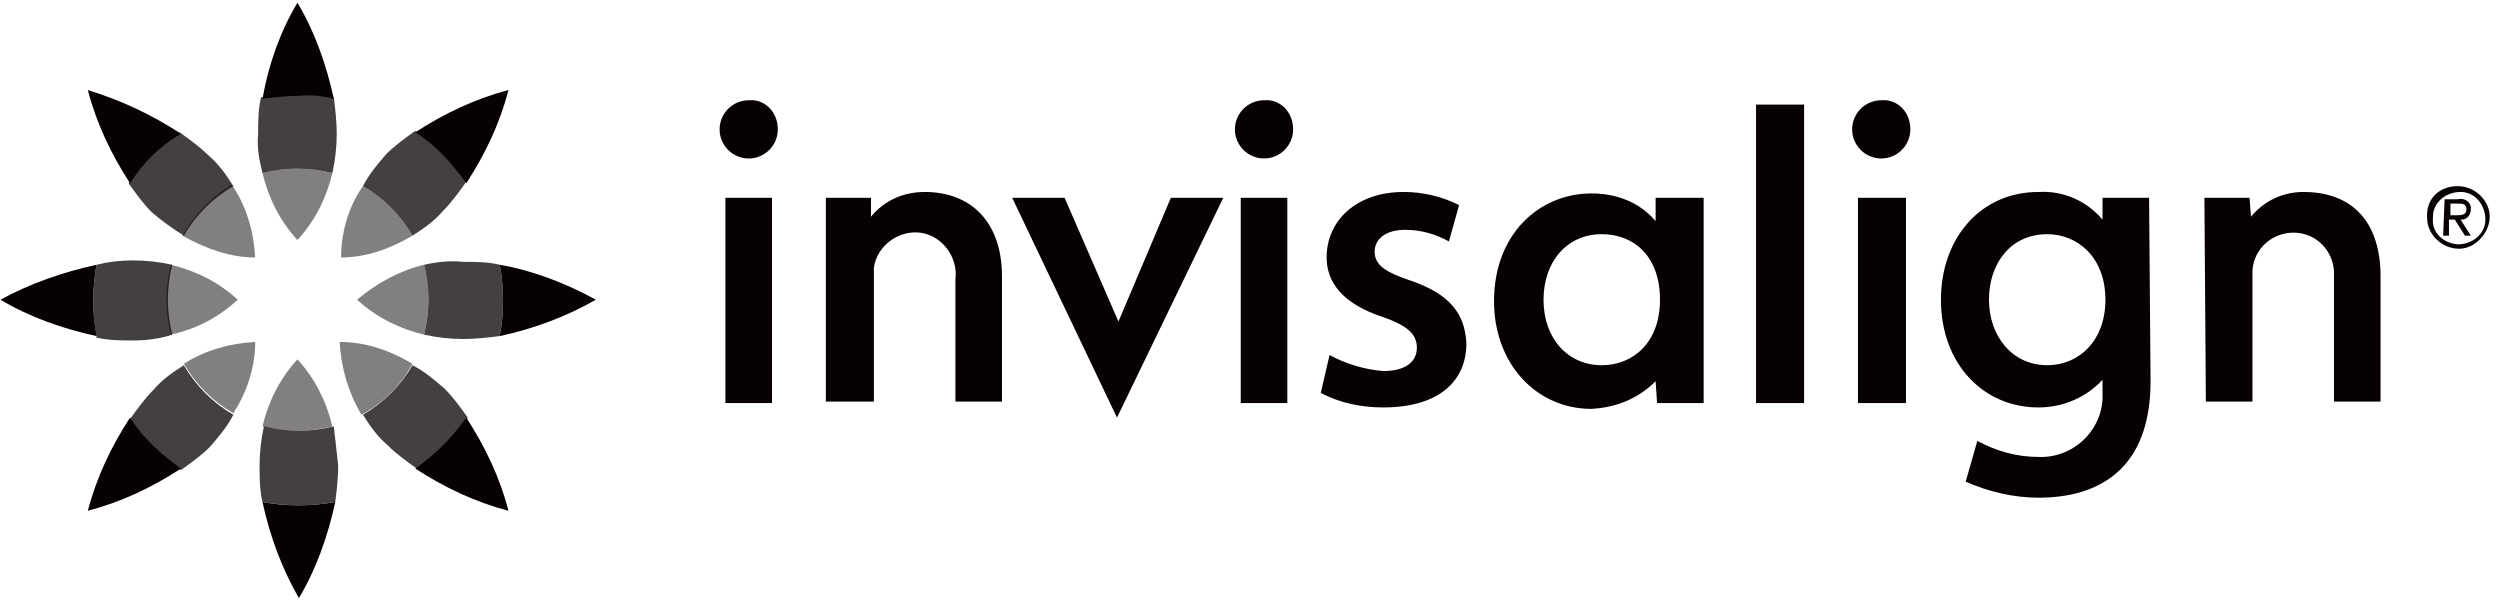
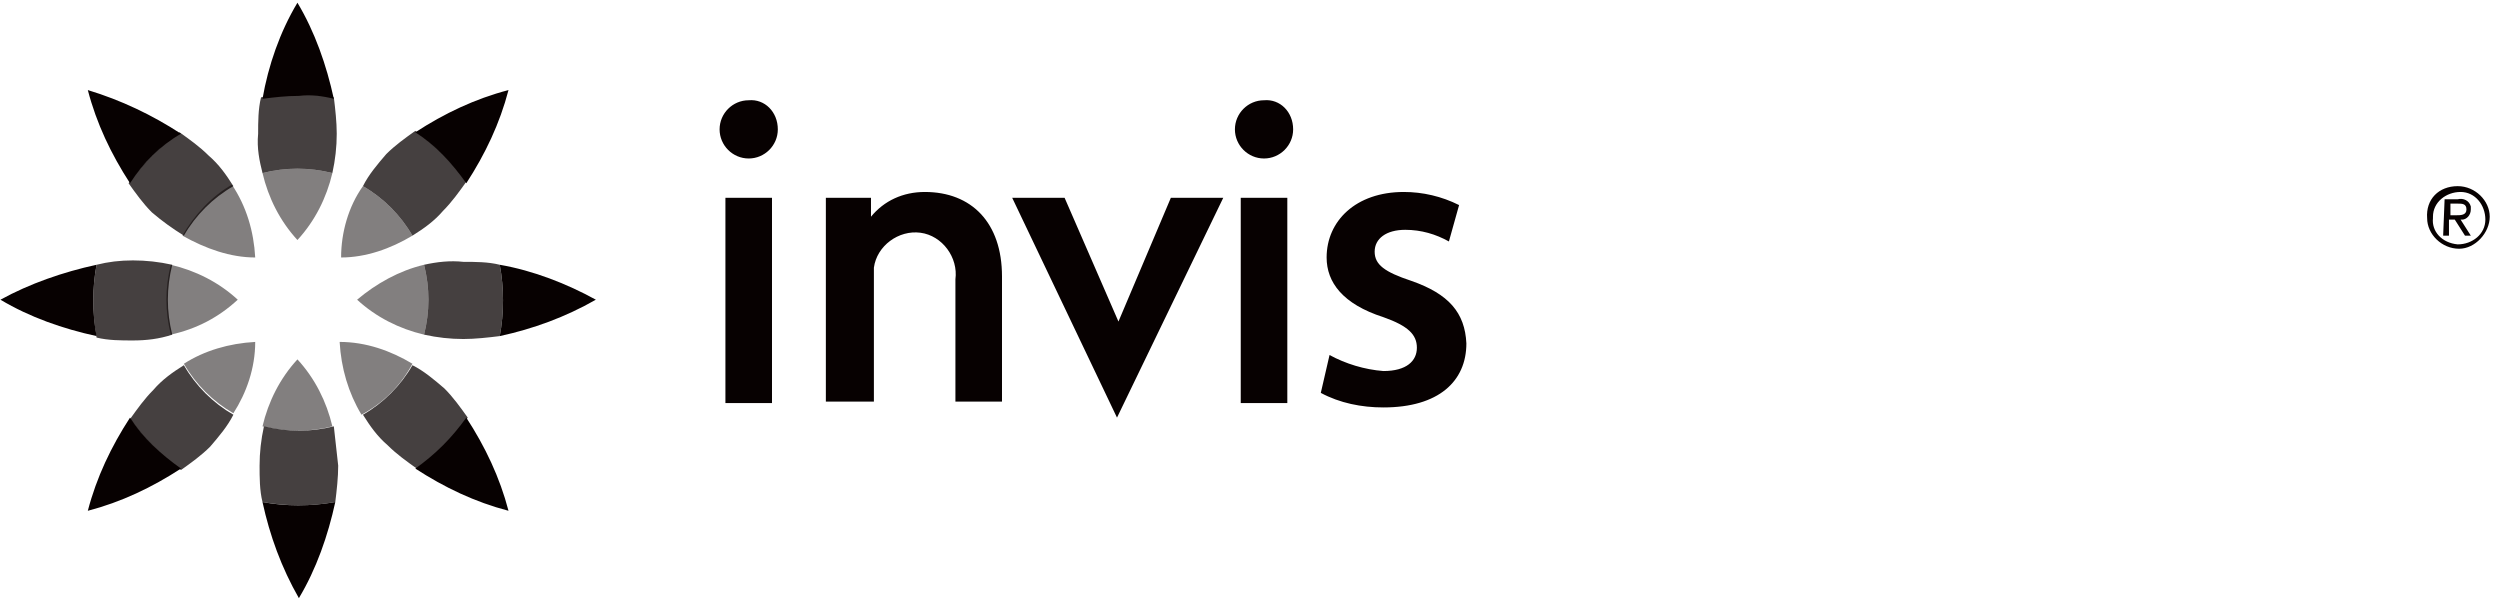
<svg xmlns="http://www.w3.org/2000/svg" width="233" height="56" viewBox="0 0 233 56" fill="none">
-   <path d="M205.451 18.434H209.657L209.793 20.198C211.014 18.706 212.778 17.892 214.677 17.892C219.29 17.892 221.868 20.741 221.868 25.761V37.43H217.526V25.761C217.662 23.726 216.17 21.826 213.999 21.691C211.964 21.555 210.064 23.048 209.929 25.219C209.929 25.49 209.929 25.626 209.929 25.897V37.43H205.587L205.451 18.434ZM168.142 37.566H163.664V9.751H168.142V37.566ZM177.639 37.566H173.161V18.434H177.639V37.566ZM175.332 9.344C173.84 9.344 172.619 10.565 172.619 12.057C172.619 13.55 173.84 14.771 175.332 14.771C176.825 14.771 178.046 13.55 178.046 12.057C178.046 10.429 176.825 9.208 175.332 9.344ZM154.303 18.434H158.78V37.566H154.439L154.303 35.53C152.675 37.159 150.64 37.973 148.333 38.108C143.178 38.108 139.243 33.902 139.243 28.068C139.243 21.826 143.449 18.027 148.333 18.027C150.64 18.027 152.811 18.841 154.303 20.605V18.434ZM143.856 27.932C143.856 31.596 146.163 34.038 149.283 34.038C152.132 34.038 154.71 32.003 154.71 27.932C154.71 23.862 152.268 21.826 149.283 21.826C146.027 21.826 143.856 24.404 143.856 27.932ZM196.226 27.932C196.226 23.997 193.648 21.826 190.799 21.826C187.407 21.826 185.372 24.54 185.372 27.932C185.372 31.324 187.543 34.038 190.799 34.038C193.784 34.038 196.226 31.731 196.226 27.932ZM200.432 35.53C200.432 43.671 195.683 46.385 189.985 46.385C187.678 46.385 185.372 45.842 183.201 44.892L184.287 41.093C186.05 42.043 187.95 42.586 189.985 42.586C193.105 42.722 195.819 40.279 195.954 37.159C195.954 37.023 195.954 36.887 195.954 36.752V35.395C194.462 37.023 192.291 37.973 189.985 37.973C184.829 37.973 180.895 33.902 180.895 27.932C180.895 22.234 184.558 17.892 189.985 17.892C192.291 17.756 194.462 18.706 195.954 20.47V18.434H200.296L200.432 35.53Z" fill="#070101" />
  <path d="M99.22 18.434L104.24 29.968L109.124 18.434H114.008L104.104 38.922L94.336 18.434H99.22ZM123.913 33.088C125.405 33.902 127.169 34.445 128.932 34.581C131.103 34.581 132.053 33.631 132.053 32.41C132.053 31.189 131.239 30.375 128.932 29.56C125.134 28.339 123.641 26.304 123.641 23.997C123.641 20.605 126.355 17.892 130.832 17.892C132.596 17.892 134.359 18.299 135.987 19.113L135.038 22.505C133.817 21.826 132.46 21.419 130.968 21.419C129.204 21.419 128.118 22.234 128.118 23.455C128.118 24.676 129.068 25.354 131.51 26.168C135.038 27.39 136.53 29.153 136.666 32.003C136.666 35.53 134.088 37.973 128.932 37.973C126.897 37.973 124.862 37.566 123.099 36.616L123.913 33.088ZM71.95 37.566H67.609V18.434H71.95V37.566ZM69.779 9.344C68.287 9.344 67.066 10.565 67.066 12.057C67.066 13.55 68.287 14.771 69.779 14.771C71.272 14.771 72.493 13.55 72.493 12.057C72.493 10.429 71.272 9.208 69.779 9.344ZM119.978 37.566H115.637V18.434H119.978V37.566ZM117.807 9.344C116.315 9.344 115.094 10.565 115.094 12.057C115.094 13.55 116.315 14.771 117.807 14.771C119.3 14.771 120.521 13.55 120.521 12.057C120.521 10.429 119.3 9.208 117.807 9.344ZM76.97 18.434H81.176V20.198C82.397 18.706 84.16 17.892 86.196 17.892C90.537 17.892 93.386 20.741 93.386 25.761V37.43H89.045V26.033C89.316 23.997 87.824 21.962 85.789 21.691C83.754 21.419 81.718 22.912 81.447 24.947C81.447 25.219 81.447 25.626 81.447 25.897V37.43H76.97V18.434Z" fill="#070101" />
  <path opacity="0.5" d="M33.826 17.349C35.725 18.434 37.353 20.062 38.439 21.962C36.404 23.183 34.097 23.997 31.791 23.997C31.791 21.691 32.469 19.248 33.826 17.349ZM38.439 33.902C36.404 32.681 34.097 31.867 31.655 31.867C31.791 34.309 32.469 36.616 33.69 38.651C35.725 37.566 37.353 35.937 38.439 33.902ZM33.283 27.932C35.047 29.56 37.218 30.646 39.524 31.188C40.067 29.017 40.067 26.847 39.524 24.676C37.218 25.218 35.047 26.44 33.283 27.932ZM22.158 27.932C20.394 26.304 18.224 25.218 15.917 24.676C15.374 26.847 15.374 29.017 15.917 31.188C18.359 30.646 20.394 29.56 22.158 27.932ZM23.786 31.867C21.344 32.002 19.038 32.681 17.138 33.902C18.224 35.802 19.852 37.43 21.751 38.515C22.972 36.616 23.786 34.309 23.786 31.867ZM23.786 23.997C23.651 21.555 22.972 19.248 21.615 17.213C19.716 18.299 18.088 20.062 17.003 21.962C19.173 23.183 21.48 23.997 23.786 23.997ZM27.721 33.495C26.093 35.259 25.007 37.43 24.465 39.736C26.635 40.279 28.806 40.279 30.977 39.736C30.434 37.43 29.349 35.259 27.721 33.495ZM27.721 22.369C29.349 20.605 30.434 18.434 30.977 16.128C28.806 15.585 26.635 15.585 24.465 16.128C25.007 18.434 26.093 20.605 27.721 22.369Z" fill="#070101" />
  <path d="M38.71 12.329C41.424 10.565 44.273 9.208 47.393 8.394C46.579 11.514 45.222 14.364 43.459 17.078C42.102 15.178 40.609 13.55 38.71 12.329ZM31.112 9.208C30.434 6.087 29.349 2.967 27.721 0.253C26.093 2.967 25.007 6.087 24.465 9.208C25.55 9.072 26.635 8.937 27.856 8.937C28.942 8.801 30.027 8.937 31.112 9.208ZM38.71 43.671C41.424 45.435 44.273 46.792 47.393 47.606C46.579 44.485 45.222 41.636 43.459 38.922C42.102 40.822 40.609 42.314 38.71 43.671ZM8.998 24.676C5.877 25.354 2.757 26.439 0.043 27.932C2.757 29.56 5.877 30.646 8.998 31.324C8.591 29.153 8.591 26.847 8.998 24.676ZM46.579 31.324C49.7 30.646 52.684 29.56 55.533 27.932C52.82 26.439 49.7 25.218 46.579 24.676C46.986 26.847 46.986 29.153 46.579 31.324ZM16.867 12.464C14.153 10.7 11.304 9.344 8.184 8.394C8.998 11.514 10.355 14.364 12.118 17.078C13.339 15.178 14.967 13.55 16.867 12.464ZM24.465 46.792C25.143 49.913 26.228 52.898 27.856 55.747C29.484 53.033 30.57 49.913 31.248 46.792C28.942 47.199 26.635 47.199 24.465 46.792ZM12.118 38.922C10.355 41.636 8.998 44.485 8.184 47.606C11.304 46.792 14.153 45.435 16.867 43.671C14.967 42.314 13.339 40.822 12.118 38.922Z" fill="#070101" />
  <path opacity="0.75" d="M31.52 43.4C31.52 44.485 31.384 45.706 31.248 46.792C28.942 47.199 26.771 47.199 24.465 46.792C24.193 45.706 24.193 44.485 24.193 43.4C24.193 42.179 24.329 40.958 24.6 39.736C26.771 40.279 28.942 40.279 31.113 39.736C31.248 40.958 31.384 42.179 31.52 43.4ZM39.524 24.676C40.067 26.847 40.067 29.018 39.524 31.189C40.745 31.46 41.966 31.596 43.187 31.596C44.273 31.596 45.494 31.46 46.579 31.324C46.986 29.153 46.986 26.847 46.579 24.676C45.494 24.404 44.273 24.404 43.187 24.404C41.966 24.269 40.745 24.404 39.524 24.676ZM38.439 34.038C37.353 35.937 35.725 37.566 33.826 38.651C34.504 39.736 35.183 40.686 36.132 41.5C36.946 42.315 37.896 42.993 38.846 43.671C40.745 42.315 42.238 40.822 43.594 38.922C42.916 37.973 42.238 37.023 41.424 36.209C40.474 35.395 39.524 34.581 38.439 34.038ZM16.053 31.189C15.51 29.018 15.51 26.847 16.053 24.676C14.832 24.404 13.611 24.269 12.39 24.269C11.169 24.269 10.083 24.404 8.998 24.676C8.591 26.847 8.591 29.153 8.998 31.46C10.083 31.731 11.304 31.731 12.39 31.731C13.611 31.731 14.832 31.596 16.053 31.189ZM33.826 17.349C35.725 18.434 37.353 20.063 38.439 21.962C39.524 21.284 40.474 20.605 41.288 19.656C42.102 18.841 42.78 17.892 43.459 16.942C42.102 15.042 40.61 13.55 38.71 12.193C37.761 12.871 36.811 13.55 35.997 14.364C35.183 15.314 34.369 16.264 33.826 17.349ZM24.465 16.128C26.635 15.585 28.806 15.585 30.977 16.128C31.248 14.907 31.384 13.686 31.384 12.464C31.384 11.379 31.248 10.158 31.113 9.072C28.806 8.665 26.635 8.665 24.329 9.072C24.058 10.158 24.058 11.379 24.058 12.464C23.922 13.821 24.193 15.042 24.465 16.128ZM17.138 21.962C18.224 20.063 19.852 18.434 21.751 17.349C21.073 16.264 20.394 15.314 19.445 14.5C18.631 13.686 17.681 13.007 16.731 12.329C14.832 13.686 13.339 15.178 11.983 17.078C12.661 18.027 13.339 18.977 14.153 19.791C15.103 20.605 16.053 21.284 17.138 21.962ZM21.751 38.651C19.852 37.566 18.224 35.937 17.138 34.038C16.053 34.716 15.103 35.395 14.289 36.344C13.475 37.158 12.797 38.108 12.118 39.058C13.475 40.958 14.967 42.45 16.867 43.807C17.817 43.129 18.766 42.45 19.58 41.636C20.394 40.686 21.208 39.736 21.751 38.651Z" fill="#070101" />
  <path d="M229.059 17.349C230.687 17.349 232.043 18.706 232.043 20.198C232.043 21.691 230.687 23.183 229.194 23.183C227.566 23.183 226.209 21.826 226.209 20.334C226.074 18.57 227.295 17.349 229.059 17.349C228.923 17.349 228.923 17.349 229.059 17.349ZM229.059 22.776C230.415 22.776 231.636 21.826 231.636 20.469C231.636 19.113 230.687 17.891 229.33 17.891C227.973 17.891 226.752 18.841 226.752 20.198V20.334C226.616 21.555 227.566 22.64 229.059 22.776ZM227.837 18.57H229.059C229.601 18.434 230.144 18.706 230.28 19.248C230.28 19.384 230.28 19.384 230.28 19.52C230.28 20.062 229.873 20.469 229.466 20.469C229.466 20.469 229.466 20.469 229.33 20.469L230.28 21.962H229.737L228.787 20.469H228.244V21.962H227.702L227.837 18.57ZM228.38 20.062H228.923C229.33 20.062 229.873 20.062 229.873 19.52C229.873 18.977 229.466 18.977 229.059 18.977H228.38V20.062Z" fill="#070101" />
</svg>